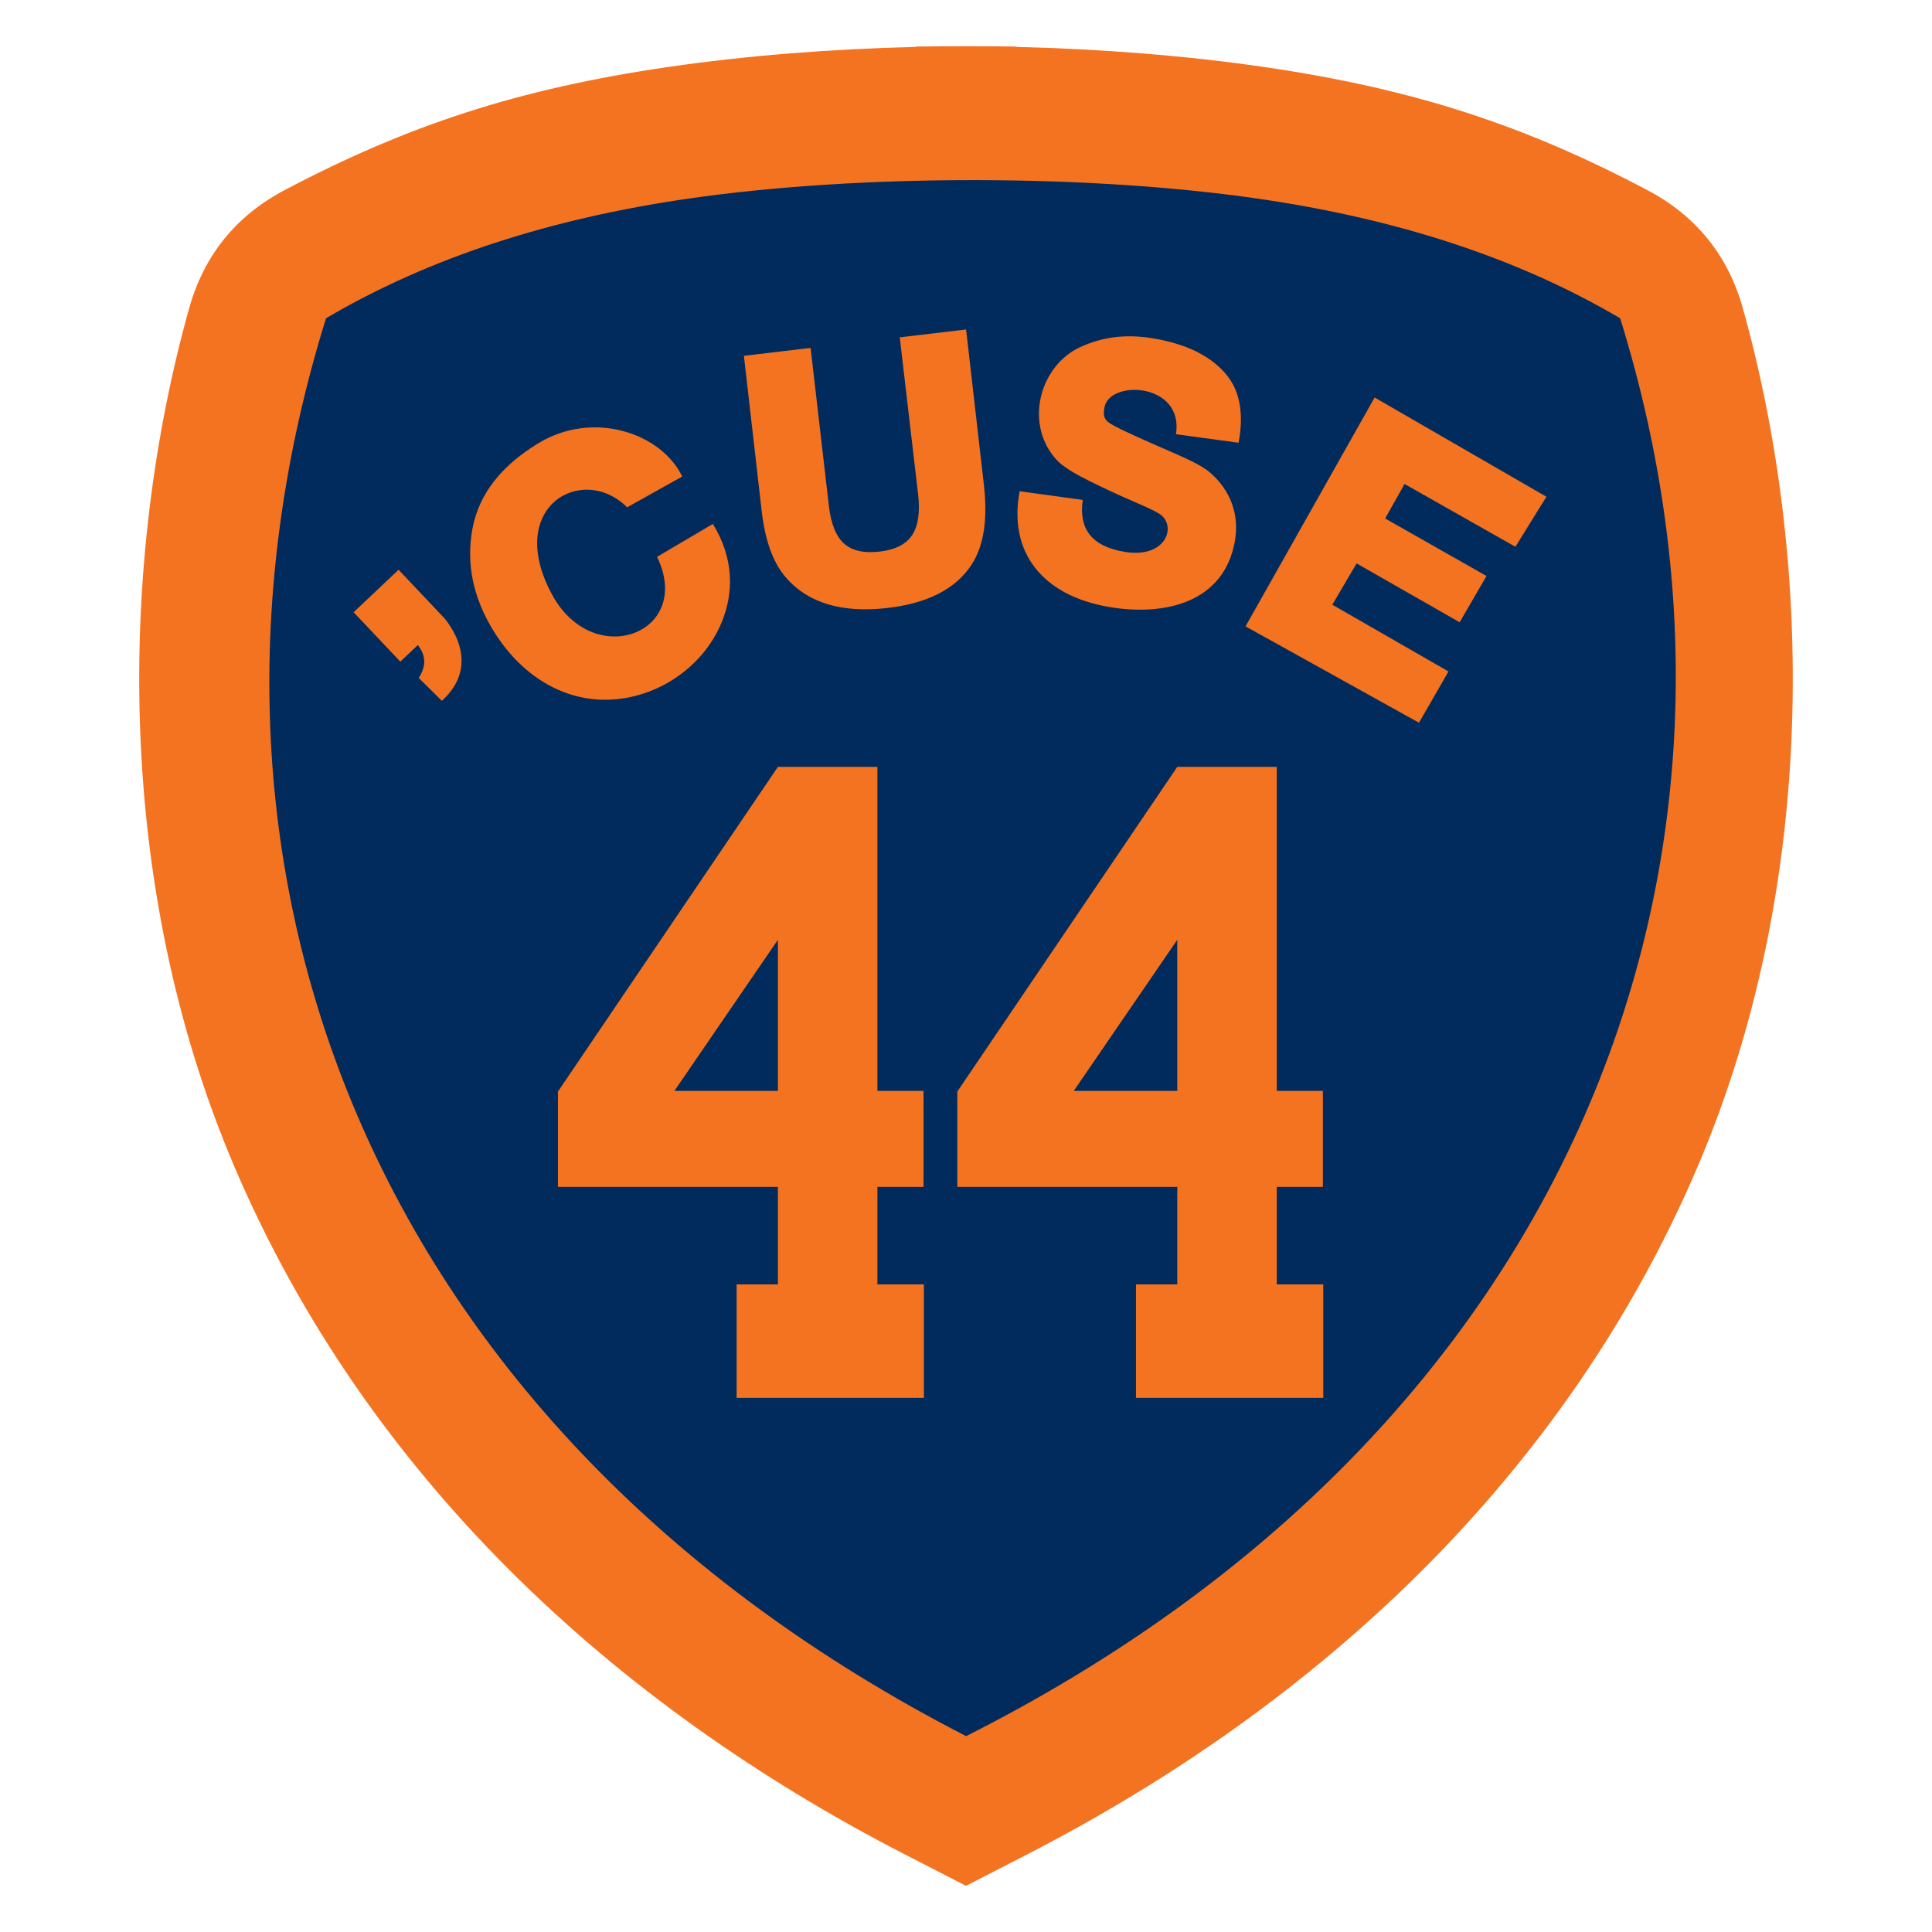
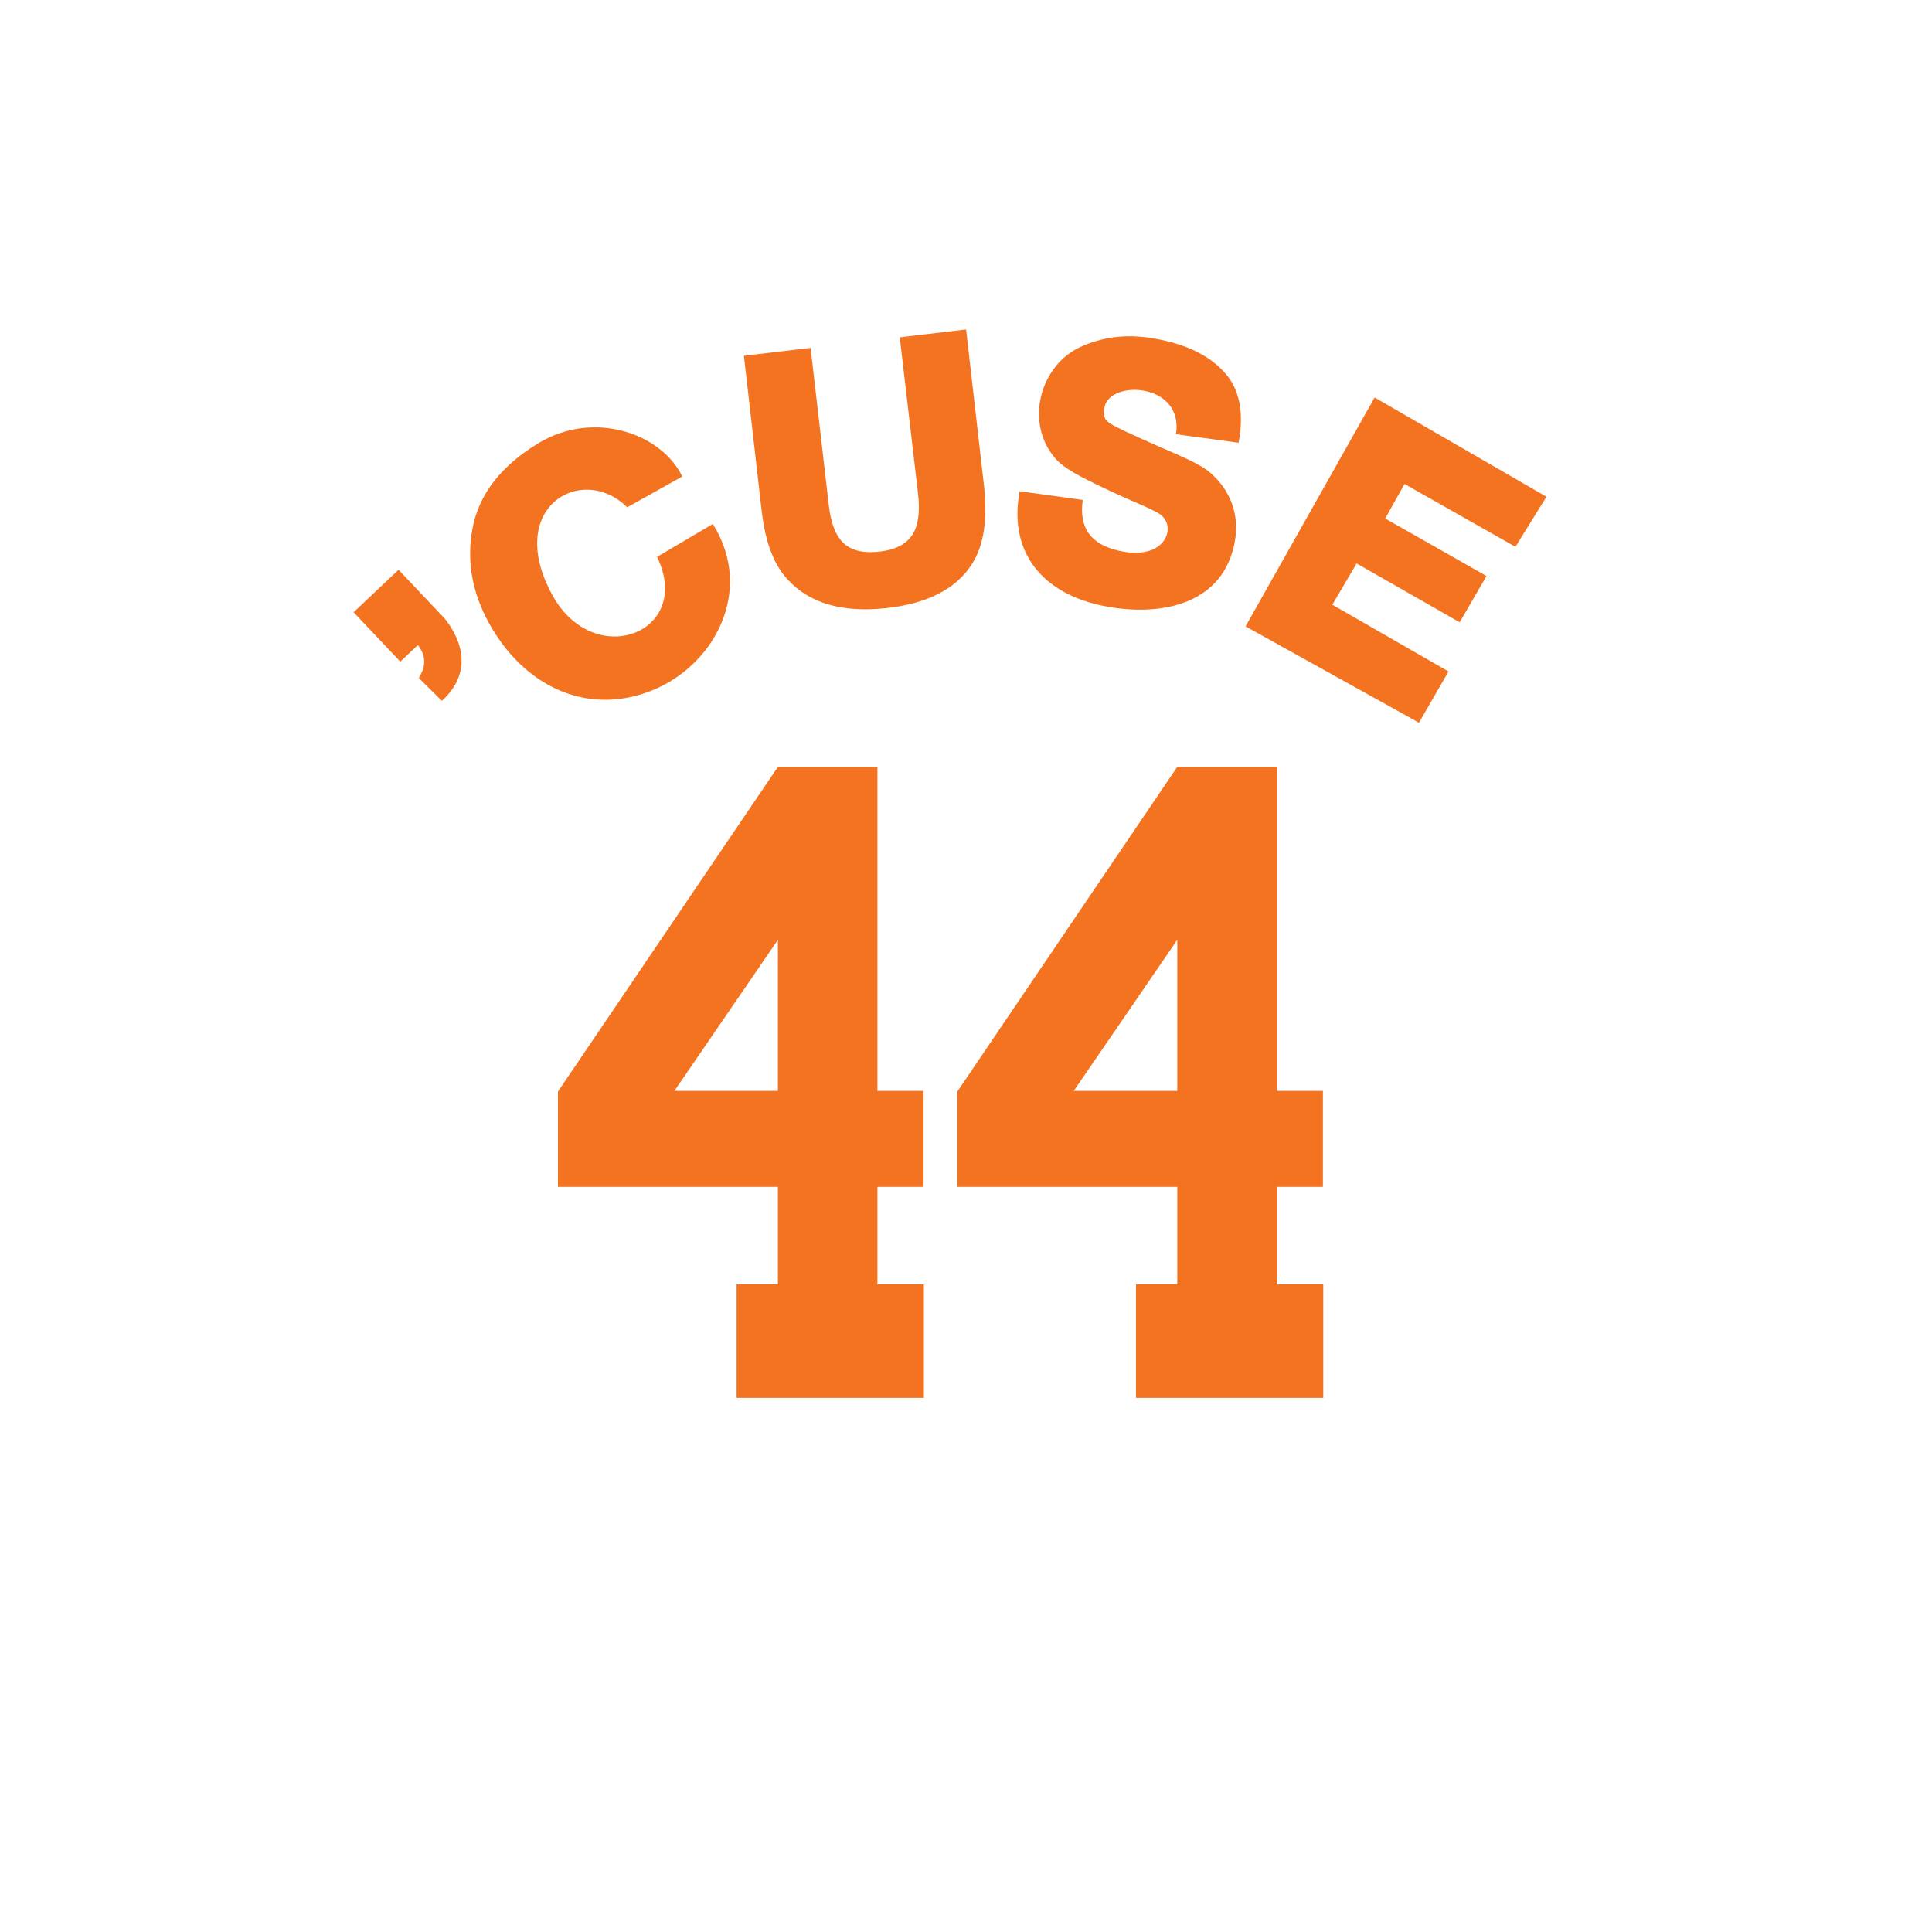
<svg xmlns="http://www.w3.org/2000/svg" xml:space="preserve" width="6in" height="6in" version="1.1" style="shape-rendering:geometricPrecision; text-rendering:geometricPrecision; image-rendering:optimizeQuality; fill-rule:evenodd; clip-rule:evenodd" viewBox="0 0 6000 6000">
  <defs>
    <style type="text/css">
   
    .fil0 {fill:none}
    .fil1 {fill:#002B5C}
    .fil2 {fill:#F37321}
    .fil3 {fill:#F37321;fill-rule:nonzero}
   
  </style>
  </defs>
  <g id="Capa_x0020_1">
    <g id="_1930680804880">
-       <rect class="fil0" x="-0" y="-0" width="6000" height="6000" />
-       <path class="fil1" d="M2087.78 244.12c237.12,-34.52 495.5,-55.03 757.98,-61.39l0 -0.96c51.27,-0.92 102.64,-1.3 153.98,-1.15l0.53 0c51.34,-0.16 102.71,0.22 153.98,1.15l0 0.96c262.48,6.36 520.85,26.88 757.98,61.39 459.93,66.94 800.93,179.1 1177.94,378.44 147.64,78.06 245.85,199.81 290.89,360.63 215.24,768.61 233.71,1762.1 -139.87,2635.21 -402.65,941.04 -1154.15,1642.35 -2054.89,2105.38l-32.06 16.48 0 0.07 -7.49 3.78 -145.39 74.74 -1.35 0.56 -1.36 -0.56 -145.39 -74.74 -7.5 -3.78 0 -0.07 -32.06 -16.48c-900.74,-463.03 -1652.24,-1164.34 -2054.88,-2105.38 -373.58,-873.11 -355.11,-1866.6 -139.87,-2635.21 45.04,-160.82 143.25,-282.57 290.89,-360.63 377.02,-199.34 718.02,-311.5 1177.94,-378.44z" />
-       <path class="fil2" d="M2075.79 207.87c240.24,-34.97 502.01,-55.76 767.94,-62.2l0 -0.97c51.94,-0.93 103.99,-1.32 156,-1.16l0.54 0c52.02,-0.16 104.06,0.23 156,1.16l0 0.97c265.93,6.44 527.7,27.23 767.95,62.2 465.98,67.83 811.46,181.45 1193.44,383.42 149.58,79.09 249.09,202.44 294.71,365.37 218.07,778.72 236.78,1785.28 -141.71,2669.87 -407.94,953.43 -1169.32,1663.96 -2081.91,2133.08l-32.48 16.69 0 0.07 -7.59 3.83 -147.31 75.72 -1.37 0.57 -1.38 -0.57 -147.31 -75.72 -7.59 -3.83 0 -0.07 -32.48 -16.69c-912.59,-469.12 -1673.97,-1179.65 -2081.91,-2133.08 -378.5,-884.59 -359.78,-1891.15 -141.71,-2669.87 45.63,-162.93 145.13,-286.29 294.72,-365.37 381.98,-201.97 727.46,-315.59 1193.44,-383.42zm59.58 409.33c-418.52,60.92 -796.76,179.09 -1122.91,371.26 -525.2,1689.26 121.7,3443.94 1987.91,4403.27 1885.63,-951.57 2556.35,-2714 2031.16,-4403.27 -318.9,-187.89 -687.57,-305.05 -1095.02,-367.11 -535.67,-81.59 -1264.41,-82.27 -1801.13,-4.15z" />
-       <path class="fil3" d="M2213.85 1627.19c66.89,108.04 63.96,215.06 28.43,302.96 -59.94,148.32 -214.78,247.73 -374.44,242.81 -133.91,-4.13 -255.99,-83.66 -336.82,-216.38 -62.05,-101.87 -83.51,-206.33 -64.03,-313.29 20.25,-111.17 92.43,-198.2 204.22,-266.33 172.21,-104.95 383.3,-31.03 447.56,102.92l-171.03 95.6c-140.21,-138.73 -381.15,-0.83 -233.09,271.35 129.51,238.08 440.19,118.79 325.89,-117.48l173.33 -102.17zm1442.25 754.42l309.08 0 0 1006.23 143.21 0 0 298.07 -143.21 0 0 302.84 144.33 0 0 352.5 -581.62 0 0 -352.5 128.21 0 0 -302.84 -683.09 0 0 -295.98 683.09 -1008.32zm-321.43 1006.23l321.43 0 0 -469.15 -321.43 469.15zm-918.83 -1006.23l309.08 0 0 1006.23 143.21 0 0 298.07 -143.21 0 0 302.84 144.33 0 0 352.5 -581.62 0 0 -352.5 128.21 0 0 -302.84 -683.09 0 0 -295.98 683.09 -1008.32zm-321.43 1006.23l321.43 0 0 -469.15 -321.43 469.15zm-996.17 -1486.46l139.6 -131.96 140.74 148.91 6.86 7.87c64.91,86.67 67.16,178.06 -13.24,250.2l-71.81 -71.06c23.7,-36.54 22.69,-69.72 -2.72,-102.02l-54.44 51.47 -144.99 -153.4zm3704.35 -358.69l-96.29 155.39 -344.31 -195.05 -60.17 107.15 314.66 178.65 -83.39 143.67 -319.95 -182.78 -75.51 128.21 360.82 207.37 -91.7 159.14 -538.58 -299.2 400.86 -710.78 533.57 308.21zm-956.07 -167.66l-194.41 -26.49c25.01,-159.46 -204.5,-170.2 -221.73,-84.66 -4.24,21.06 -4.13,36.06 13.69,48.92 15.08,10.88 65.36,34.69 150.61,71.94 81.03,35.41 133.63,56.81 165.28,84.63 62.5,54.93 89.06,130.06 75.33,209.82 -33.5,194.54 -220.75,234.3 -389.23,206.09 -210.6,-35.25 -315.22,-172.1 -279.36,-359.7l195.85 26.97c-12.39,87.78 25.09,142.93 127.44,160.83 126.91,22.19 162.5,-72.12 118.2,-111.89 -19.41,-17.42 -81.78,-39.69 -162.32,-77.54 -97.69,-45.92 -143.15,-70.47 -169.29,-101.15 -96.11,-112.8 -44.9,-288.39 78.1,-344.85 63.67,-29.23 135.98,-42.3 225.87,-27.25 107.11,17.93 184.43,57.04 231.78,117.44 41.1,52.43 49.65,125.03 34.2,206.88zm-846.23 -351.79l55.25 482.27c12.36,107.92 -0.2,189.15 -37.59,247.13 -49.48,76.72 -138.44,122.25 -266.92,136.04 -136.59,14.67 -237.37,-15.69 -305.04,-89.12 -41.1,-44.59 -68.89,-111.12 -80.73,-214.52l-54.99 -480 207.12 -24.56 56.81 490.8c6.48,56.02 22.44,95.24 47.85,117.5 25.41,22.26 63.24,30.24 113.44,23.79 46.52,-5.98 79.04,-22.99 97.55,-51.13 18.51,-28.15 24.73,-70.79 18.05,-127.94l-56.81 -485.85 206.01 -24.42z" />
+       <path class="fil3" d="M2213.85 1627.19c66.89,108.04 63.96,215.06 28.43,302.96 -59.94,148.32 -214.78,247.73 -374.44,242.81 -133.91,-4.13 -255.99,-83.66 -336.82,-216.38 -62.05,-101.87 -83.51,-206.33 -64.03,-313.29 20.25,-111.17 92.43,-198.2 204.22,-266.33 172.21,-104.95 383.3,-31.03 447.56,102.92l-171.03 95.6c-140.21,-138.73 -381.15,-0.83 -233.09,271.35 129.51,238.08 440.19,118.79 325.89,-117.48l173.33 -102.17zm1442.25 754.42l309.08 0 0 1006.23 143.21 0 0 298.07 -143.21 0 0 302.84 144.33 0 0 352.5 -581.62 0 0 -352.5 128.21 0 0 -302.84 -683.09 0 0 -295.98 683.09 -1008.32m-321.43 1006.23l321.43 0 0 -469.15 -321.43 469.15zm-918.83 -1006.23l309.08 0 0 1006.23 143.21 0 0 298.07 -143.21 0 0 302.84 144.33 0 0 352.5 -581.62 0 0 -352.5 128.21 0 0 -302.84 -683.09 0 0 -295.98 683.09 -1008.32zm-321.43 1006.23l321.43 0 0 -469.15 -321.43 469.15zm-996.17 -1486.46l139.6 -131.96 140.74 148.91 6.86 7.87c64.91,86.67 67.16,178.06 -13.24,250.2l-71.81 -71.06c23.7,-36.54 22.69,-69.72 -2.72,-102.02l-54.44 51.47 -144.99 -153.4zm3704.35 -358.69l-96.29 155.39 -344.31 -195.05 -60.17 107.15 314.66 178.65 -83.39 143.67 -319.95 -182.78 -75.51 128.21 360.82 207.37 -91.7 159.14 -538.58 -299.2 400.86 -710.78 533.57 308.21zm-956.07 -167.66l-194.41 -26.49c25.01,-159.46 -204.5,-170.2 -221.73,-84.66 -4.24,21.06 -4.13,36.06 13.69,48.92 15.08,10.88 65.36,34.69 150.61,71.94 81.03,35.41 133.63,56.81 165.28,84.63 62.5,54.93 89.06,130.06 75.33,209.82 -33.5,194.54 -220.75,234.3 -389.23,206.09 -210.6,-35.25 -315.22,-172.1 -279.36,-359.7l195.85 26.97c-12.39,87.78 25.09,142.93 127.44,160.83 126.91,22.19 162.5,-72.12 118.2,-111.89 -19.41,-17.42 -81.78,-39.69 -162.32,-77.54 -97.69,-45.92 -143.15,-70.47 -169.29,-101.15 -96.11,-112.8 -44.9,-288.39 78.1,-344.85 63.67,-29.23 135.98,-42.3 225.87,-27.25 107.11,17.93 184.43,57.04 231.78,117.44 41.1,52.43 49.65,125.03 34.2,206.88zm-846.23 -351.79l55.25 482.27c12.36,107.92 -0.2,189.15 -37.59,247.13 -49.48,76.72 -138.44,122.25 -266.92,136.04 -136.59,14.67 -237.37,-15.69 -305.04,-89.12 -41.1,-44.59 -68.89,-111.12 -80.73,-214.52l-54.99 -480 207.12 -24.56 56.81 490.8c6.48,56.02 22.44,95.24 47.85,117.5 25.41,22.26 63.24,30.24 113.44,23.79 46.52,-5.98 79.04,-22.99 97.55,-51.13 18.51,-28.15 24.73,-70.79 18.05,-127.94l-56.81 -485.85 206.01 -24.42z" />
    </g>
  </g>
</svg>